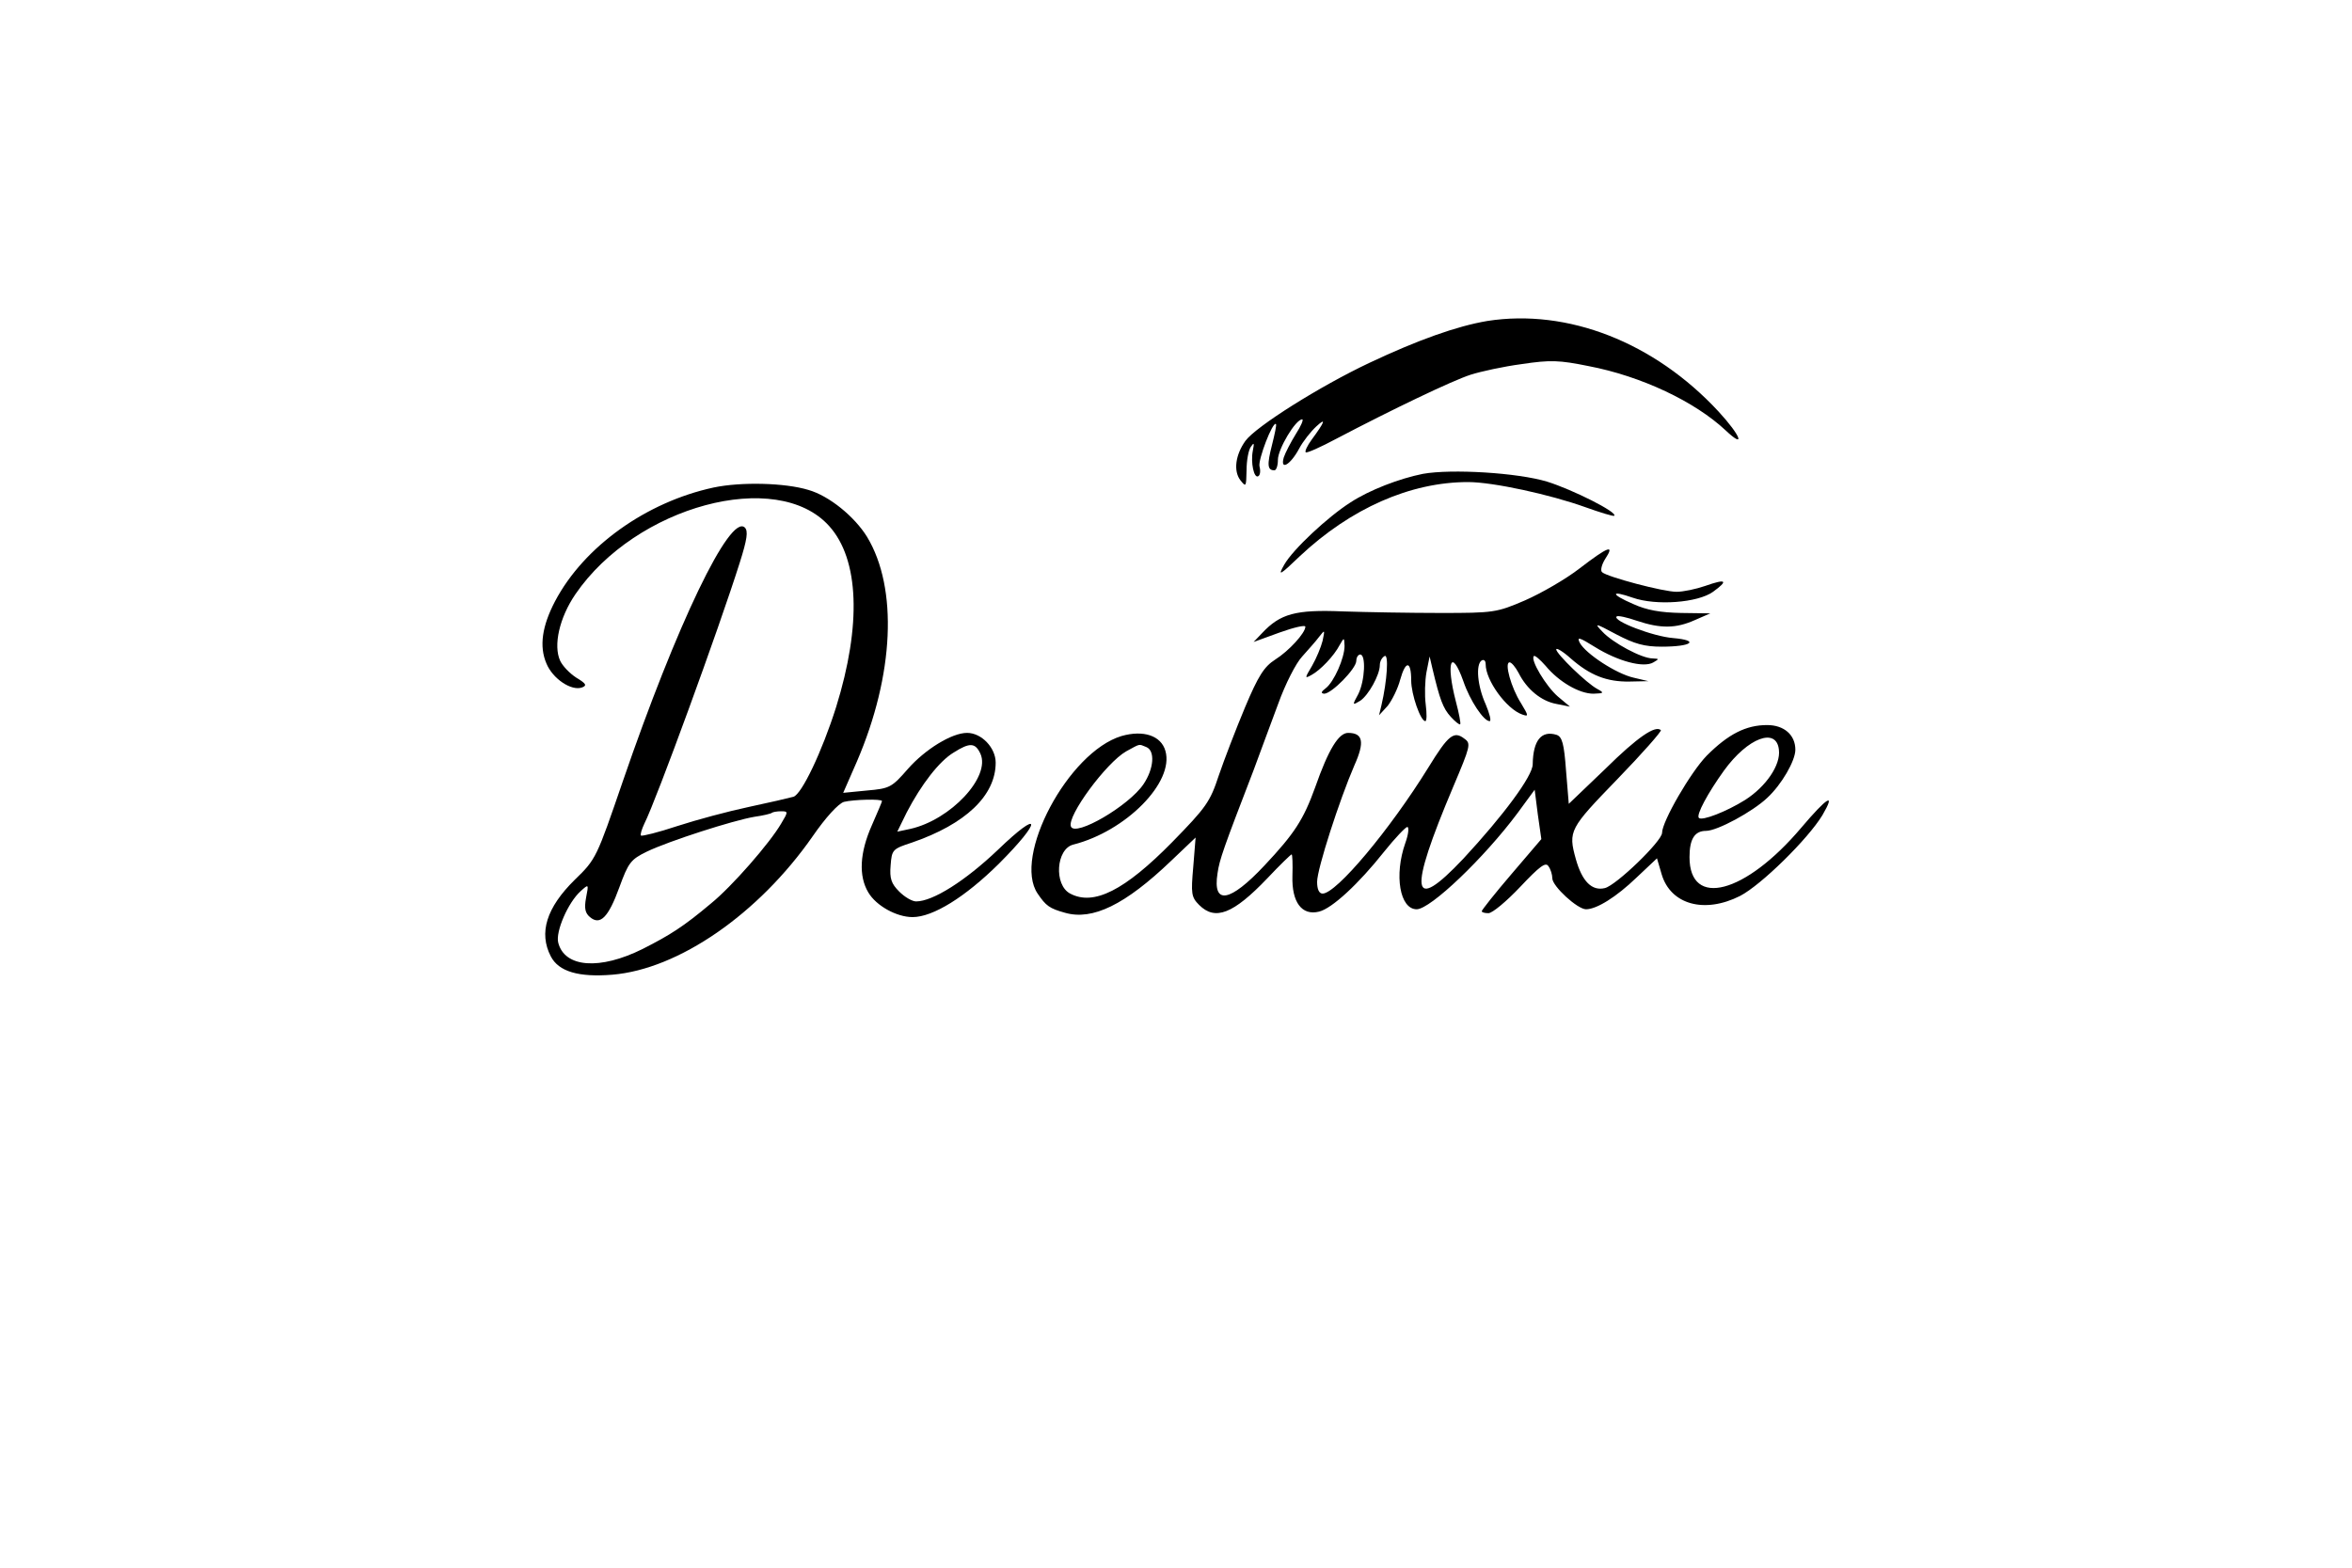
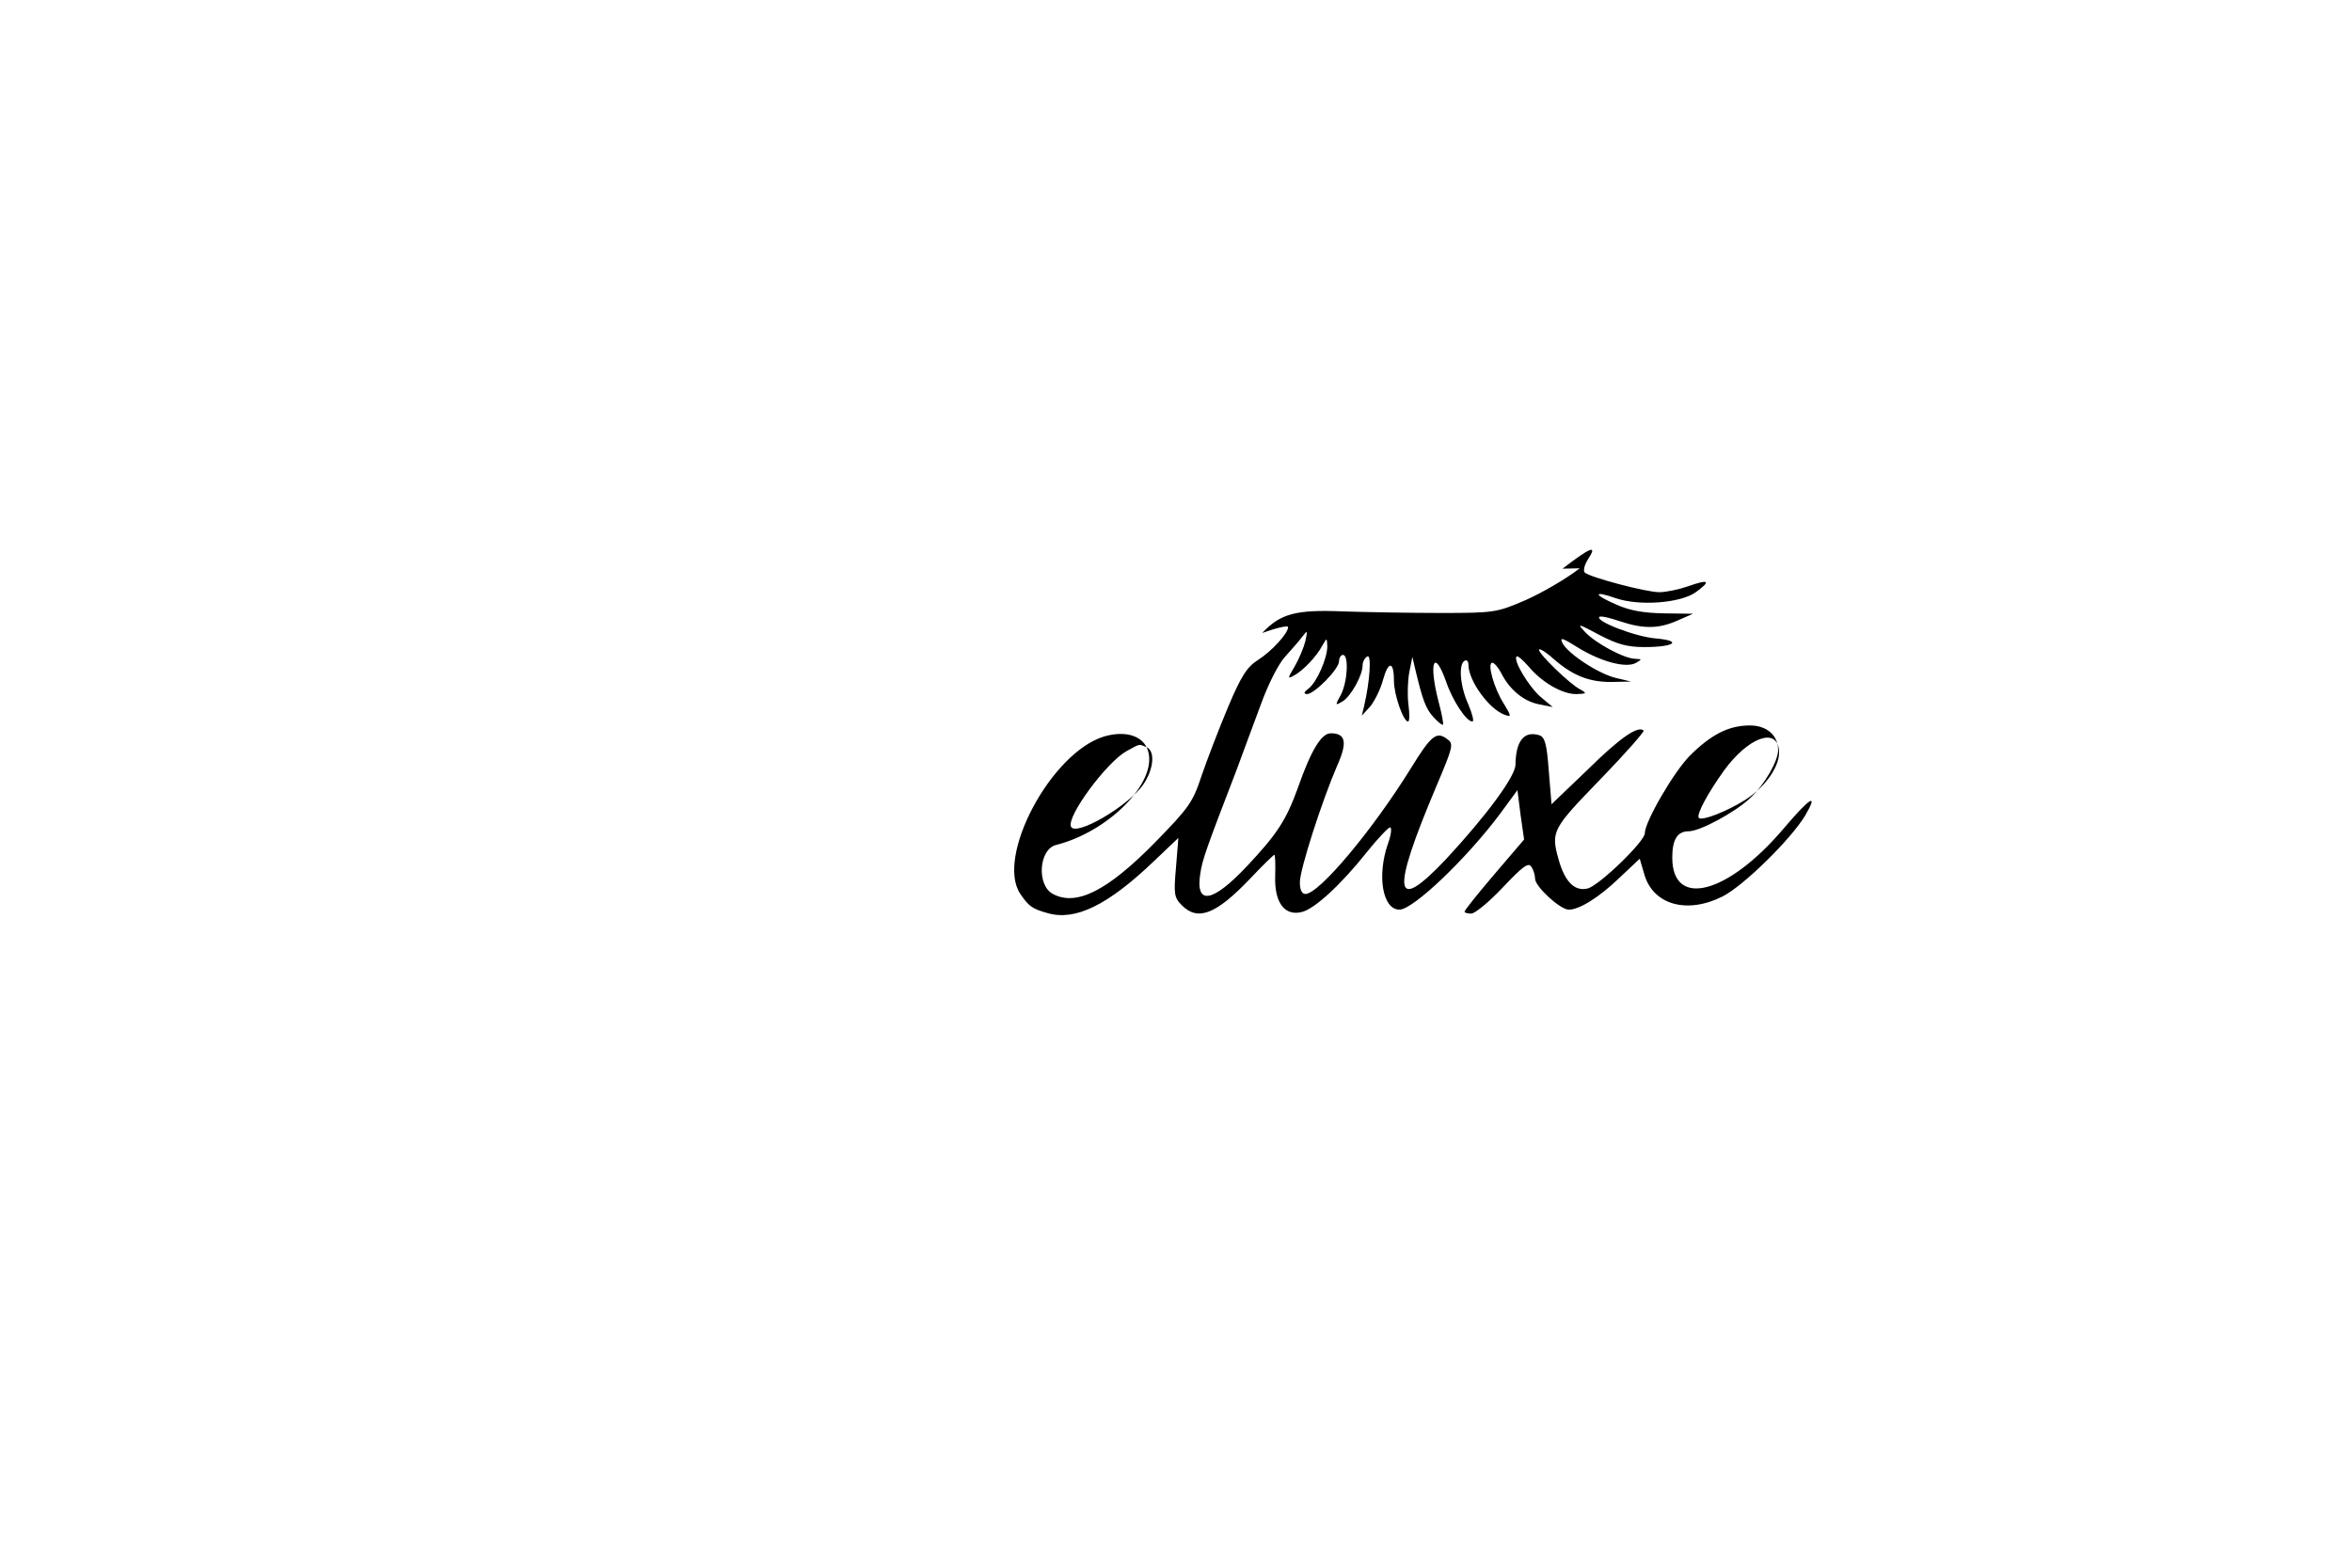
<svg xmlns="http://www.w3.org/2000/svg" version="1.0" width="1200pt" height="800pt" viewBox="0 0 1200 800" preserveAspectRatio="xMidYMid meet">
  <g transform="translate(0,800) scale(0.2,-0.2)" fill="#000000" stroke="none">
-     <path d="M3794 3181 c-77 -13 -176 -48 -301 -107 -125 -59 -289 -162 -316 -199 -25 -35 -31 -76 -13 -100 15 -19 15 -17 16 25 0 25 5 52 11 60 8 12 9 10 5 -10 -6 -30 3 -72 14 -65 5 3 6 14 3 25 -4 17 34 116 42 108 2 -2 -3 -25 -10 -53 -13 -51 -12 -65 6 -65 5 0 9 12 9 27 0 27 45 103 62 103 4 0 -3 -17 -16 -37 -13 -21 -27 -48 -31 -60 -10 -35 17 -19 39 22 10 19 30 44 44 57 26 24 22 12 -12 -34 -11 -15 -18 -30 -15 -32 2 -3 38 13 79 35 141 74 295 148 342 163 25 8 84 21 130 27 73 11 96 10 170 -5 136 -26 272 -91 350 -164 52 -49 39 -14 -18 48 -164 177 -385 263 -590 231z" />
-     <path d="M3630 2791 c-60 -12 -136 -41 -185 -73 -58 -37 -147 -120 -169 -159 -17 -30 -12 -28 40 22 130 122 282 189 429 189 64 0 210 -32 299 -64 39 -14 72 -24 74 -22 9 9 -107 67 -171 87 -76 23 -244 33 -317 20z" />
-     <path d="M1820 2756 c-171 -37 -330 -150 -404 -290 -33 -63 -41 -115 -22 -159 16 -39 64 -71 91 -61 13 5 10 10 -15 25 -17 11 -35 30 -41 43 -18 39 -2 110 39 170 154 225 514 322 647 174 77 -85 83 -253 18 -462 -36 -114 -88 -223 -109 -229 -11 -3 -62 -15 -114 -26 -52 -11 -134 -33 -183 -49 -48 -16 -89 -26 -92 -24 -2 3 2 16 9 31 30 59 190 497 243 665 19 60 22 81 13 90 -38 36 -174 -248 -311 -647 -67 -195 -68 -199 -123 -252 -72 -71 -92 -135 -61 -195 20 -39 71 -54 157 -47 169 14 373 155 511 353 33 48 66 84 80 88 24 6 97 8 97 2 0 -2 -12 -30 -26 -62 -31 -70 -34 -129 -9 -171 20 -34 72 -63 113 -63 52 0 134 51 220 136 112 112 109 143 -3 35 -82 -78 -165 -131 -208 -131 -10 0 -29 11 -43 25 -20 20 -25 33 -22 67 3 40 5 42 54 58 137 47 214 120 214 204 0 38 -36 76 -73 76 -39 0 -107 -42 -151 -92 -41 -47 -46 -50 -104 -55 l-61 -6 35 80 c95 221 105 442 26 573 -32 52 -97 105 -150 120 -59 18 -171 21 -242 6z m681 -679 c27 -59 -76 -169 -179 -192 l-33 -7 24 49 c37 71 83 131 120 153 41 26 55 25 68 -3z m-508 -178 c-29 -50 -126 -161 -179 -204 -70 -59 -105 -81 -174 -116 -110 -55 -200 -48 -216 16 -7 28 25 102 57 131 21 19 21 19 14 -17 -5 -27 -2 -39 10 -49 26 -22 47 -1 75 76 23 63 29 71 70 91 56 27 221 80 275 89 22 3 42 8 44 10 2 2 13 4 23 4 19 0 19 -1 1 -31z" />
-     <path d="M4030 2550 c-36 -28 -99 -64 -140 -82 -72 -31 -80 -32 -215 -32 -77 0 -189 2 -250 4 -120 5 -159 -6 -205 -55 l-22 -23 66 24 c36 13 66 20 66 15 0 -16 -42 -62 -77 -84 -28 -18 -43 -41 -77 -122 -23 -55 -53 -133 -67 -174 -22 -67 -32 -81 -119 -170 -121 -123 -200 -163 -260 -131 -42 22 -36 114 8 125 134 34 258 159 235 239 -11 39 -56 54 -112 38 -136 -41 -278 -308 -214 -402 21 -31 30 -38 70 -49 70 -20 153 20 271 133 l62 59 -6 -75 c-6 -68 -5 -77 15 -97 41 -41 87 -23 174 68 32 34 60 61 62 61 2 0 3 -25 2 -55 -2 -67 24 -102 68 -91 33 8 101 71 166 153 28 35 55 63 59 63 5 0 3 -19 -5 -41 -29 -82 -14 -169 29 -169 35 0 172 131 257 245 l44 60 8 -63 9 -63 -76 -89 c-42 -49 -76 -92 -76 -95 0 -3 8 -5 17 -5 10 0 46 30 81 67 50 53 65 64 72 53 6 -8 10 -22 10 -31 0 -20 64 -79 86 -79 27 0 77 31 129 81 l52 49 12 -41 c23 -77 109 -101 200 -55 54 28 173 145 210 206 35 60 13 47 -54 -32 -143 -169 -285 -206 -285 -75 0 46 13 67 42 67 29 0 119 49 156 84 37 34 72 95 72 123 0 38 -29 63 -72 63 -54 0 -99 -23 -154 -78 -41 -42 -114 -168 -114 -197 0 -21 -117 -134 -146 -141 -33 -8 -58 17 -74 74 -20 72 -16 78 106 204 64 66 113 122 111 125 -14 13 -59 -17 -142 -99 l-93 -89 -7 85 c-5 69 -10 86 -24 91 -39 12 -60 -14 -61 -75 0 -30 -75 -131 -177 -241 -134 -142 -141 -89 -26 183 44 104 46 111 29 123 -27 21 -41 10 -92 -73 -99 -160 -235 -322 -270 -322 -9 0 -14 11 -14 30 0 33 57 209 95 297 27 60 22 83 -16 83 -24 0 -50 -42 -84 -139 -30 -83 -53 -118 -129 -199 -89 -95 -133 -102 -120 -20 5 35 15 63 92 263 16 44 45 121 63 170 18 50 45 103 61 120 15 17 35 39 43 50 15 19 15 19 9 -10 -4 -16 -16 -45 -27 -64 -19 -32 -19 -33 -1 -23 22 12 57 48 72 77 11 19 11 19 12 -3 0 -31 -27 -92 -48 -108 -12 -9 -13 -13 -4 -14 19 0 82 64 82 84 0 9 5 16 10 16 15 0 12 -67 -5 -101 -16 -29 -15 -29 5 -17 21 14 50 66 50 91 0 9 5 19 12 23 11 7 7 -62 -8 -126 l-6 -25 22 24 c11 14 26 44 32 67 14 50 28 48 28 -2 0 -36 24 -104 36 -104 4 0 4 19 1 43 -3 23 -2 60 2 82 l8 40 7 -30 c19 -80 27 -102 47 -124 11 -12 22 -21 24 -19 2 2 -3 28 -11 58 -26 100 -12 139 19 52 17 -50 52 -102 67 -102 5 0 0 19 -10 43 -21 46 -26 102 -10 112 6 3 10 -1 10 -10 0 -41 53 -114 93 -128 17 -6 17 -4 -3 29 -25 39 -43 104 -29 104 5 0 15 -12 23 -27 21 -42 58 -72 96 -79 l35 -7 -31 26 c-30 26 -71 94 -61 103 2 3 16 -9 30 -25 34 -41 86 -71 122 -71 27 1 28 2 10 12 -27 14 -105 90 -105 101 0 5 17 -5 37 -23 49 -43 92 -60 150 -59 l48 1 -38 9 c-44 10 -122 61 -137 89 -8 16 -1 14 39 -11 58 -36 124 -54 149 -39 15 9 15 9 -2 10 -28 0 -102 40 -128 68 -22 23 -20 23 36 -7 46 -24 71 -31 115 -31 77 0 98 16 29 22 -51 4 -155 44 -144 55 3 3 26 -2 52 -11 60 -20 99 -20 148 2 l39 17 -74 1 c-53 1 -88 7 -123 23 -58 25 -58 36 -1 16 60 -21 166 -13 205 15 40 29 34 34 -20 15 -23 -8 -56 -15 -73 -15 -34 0 -177 38 -190 50 -5 4 -1 20 8 34 25 38 8 32 -65 -24z m508 -463 c5 -39 -33 -94 -86 -128 -48 -30 -110 -54 -118 -46 -8 7 23 64 64 121 61 84 134 111 140 53z m-1614 7 c23 -9 20 -55 -7 -95 -37 -55 -174 -135 -185 -108 -11 26 90 163 141 192 37 20 31 19 51 11z" />
+     <path d="M4030 2550 c-36 -28 -99 -64 -140 -82 -72 -31 -80 -32 -215 -32 -77 0 -189 2 -250 4 -120 5 -159 -6 -205 -55 c36 13 66 20 66 15 0 -16 -42 -62 -77 -84 -28 -18 -43 -41 -77 -122 -23 -55 -53 -133 -67 -174 -22 -67 -32 -81 -119 -170 -121 -123 -200 -163 -260 -131 -42 22 -36 114 8 125 134 34 258 159 235 239 -11 39 -56 54 -112 38 -136 -41 -278 -308 -214 -402 21 -31 30 -38 70 -49 70 -20 153 20 271 133 l62 59 -6 -75 c-6 -68 -5 -77 15 -97 41 -41 87 -23 174 68 32 34 60 61 62 61 2 0 3 -25 2 -55 -2 -67 24 -102 68 -91 33 8 101 71 166 153 28 35 55 63 59 63 5 0 3 -19 -5 -41 -29 -82 -14 -169 29 -169 35 0 172 131 257 245 l44 60 8 -63 9 -63 -76 -89 c-42 -49 -76 -92 -76 -95 0 -3 8 -5 17 -5 10 0 46 30 81 67 50 53 65 64 72 53 6 -8 10 -22 10 -31 0 -20 64 -79 86 -79 27 0 77 31 129 81 l52 49 12 -41 c23 -77 109 -101 200 -55 54 28 173 145 210 206 35 60 13 47 -54 -32 -143 -169 -285 -206 -285 -75 0 46 13 67 42 67 29 0 119 49 156 84 37 34 72 95 72 123 0 38 -29 63 -72 63 -54 0 -99 -23 -154 -78 -41 -42 -114 -168 -114 -197 0 -21 -117 -134 -146 -141 -33 -8 -58 17 -74 74 -20 72 -16 78 106 204 64 66 113 122 111 125 -14 13 -59 -17 -142 -99 l-93 -89 -7 85 c-5 69 -10 86 -24 91 -39 12 -60 -14 -61 -75 0 -30 -75 -131 -177 -241 -134 -142 -141 -89 -26 183 44 104 46 111 29 123 -27 21 -41 10 -92 -73 -99 -160 -235 -322 -270 -322 -9 0 -14 11 -14 30 0 33 57 209 95 297 27 60 22 83 -16 83 -24 0 -50 -42 -84 -139 -30 -83 -53 -118 -129 -199 -89 -95 -133 -102 -120 -20 5 35 15 63 92 263 16 44 45 121 63 170 18 50 45 103 61 120 15 17 35 39 43 50 15 19 15 19 9 -10 -4 -16 -16 -45 -27 -64 -19 -32 -19 -33 -1 -23 22 12 57 48 72 77 11 19 11 19 12 -3 0 -31 -27 -92 -48 -108 -12 -9 -13 -13 -4 -14 19 0 82 64 82 84 0 9 5 16 10 16 15 0 12 -67 -5 -101 -16 -29 -15 -29 5 -17 21 14 50 66 50 91 0 9 5 19 12 23 11 7 7 -62 -8 -126 l-6 -25 22 24 c11 14 26 44 32 67 14 50 28 48 28 -2 0 -36 24 -104 36 -104 4 0 4 19 1 43 -3 23 -2 60 2 82 l8 40 7 -30 c19 -80 27 -102 47 -124 11 -12 22 -21 24 -19 2 2 -3 28 -11 58 -26 100 -12 139 19 52 17 -50 52 -102 67 -102 5 0 0 19 -10 43 -21 46 -26 102 -10 112 6 3 10 -1 10 -10 0 -41 53 -114 93 -128 17 -6 17 -4 -3 29 -25 39 -43 104 -29 104 5 0 15 -12 23 -27 21 -42 58 -72 96 -79 l35 -7 -31 26 c-30 26 -71 94 -61 103 2 3 16 -9 30 -25 34 -41 86 -71 122 -71 27 1 28 2 10 12 -27 14 -105 90 -105 101 0 5 17 -5 37 -23 49 -43 92 -60 150 -59 l48 1 -38 9 c-44 10 -122 61 -137 89 -8 16 -1 14 39 -11 58 -36 124 -54 149 -39 15 9 15 9 -2 10 -28 0 -102 40 -128 68 -22 23 -20 23 36 -7 46 -24 71 -31 115 -31 77 0 98 16 29 22 -51 4 -155 44 -144 55 3 3 26 -2 52 -11 60 -20 99 -20 148 2 l39 17 -74 1 c-53 1 -88 7 -123 23 -58 25 -58 36 -1 16 60 -21 166 -13 205 15 40 29 34 34 -20 15 -23 -8 -56 -15 -73 -15 -34 0 -177 38 -190 50 -5 4 -1 20 8 34 25 38 8 32 -65 -24z m508 -463 c5 -39 -33 -94 -86 -128 -48 -30 -110 -54 -118 -46 -8 7 23 64 64 121 61 84 134 111 140 53z m-1614 7 c23 -9 20 -55 -7 -95 -37 -55 -174 -135 -185 -108 -11 26 90 163 141 192 37 20 31 19 51 11z" />
  </g>
</svg>